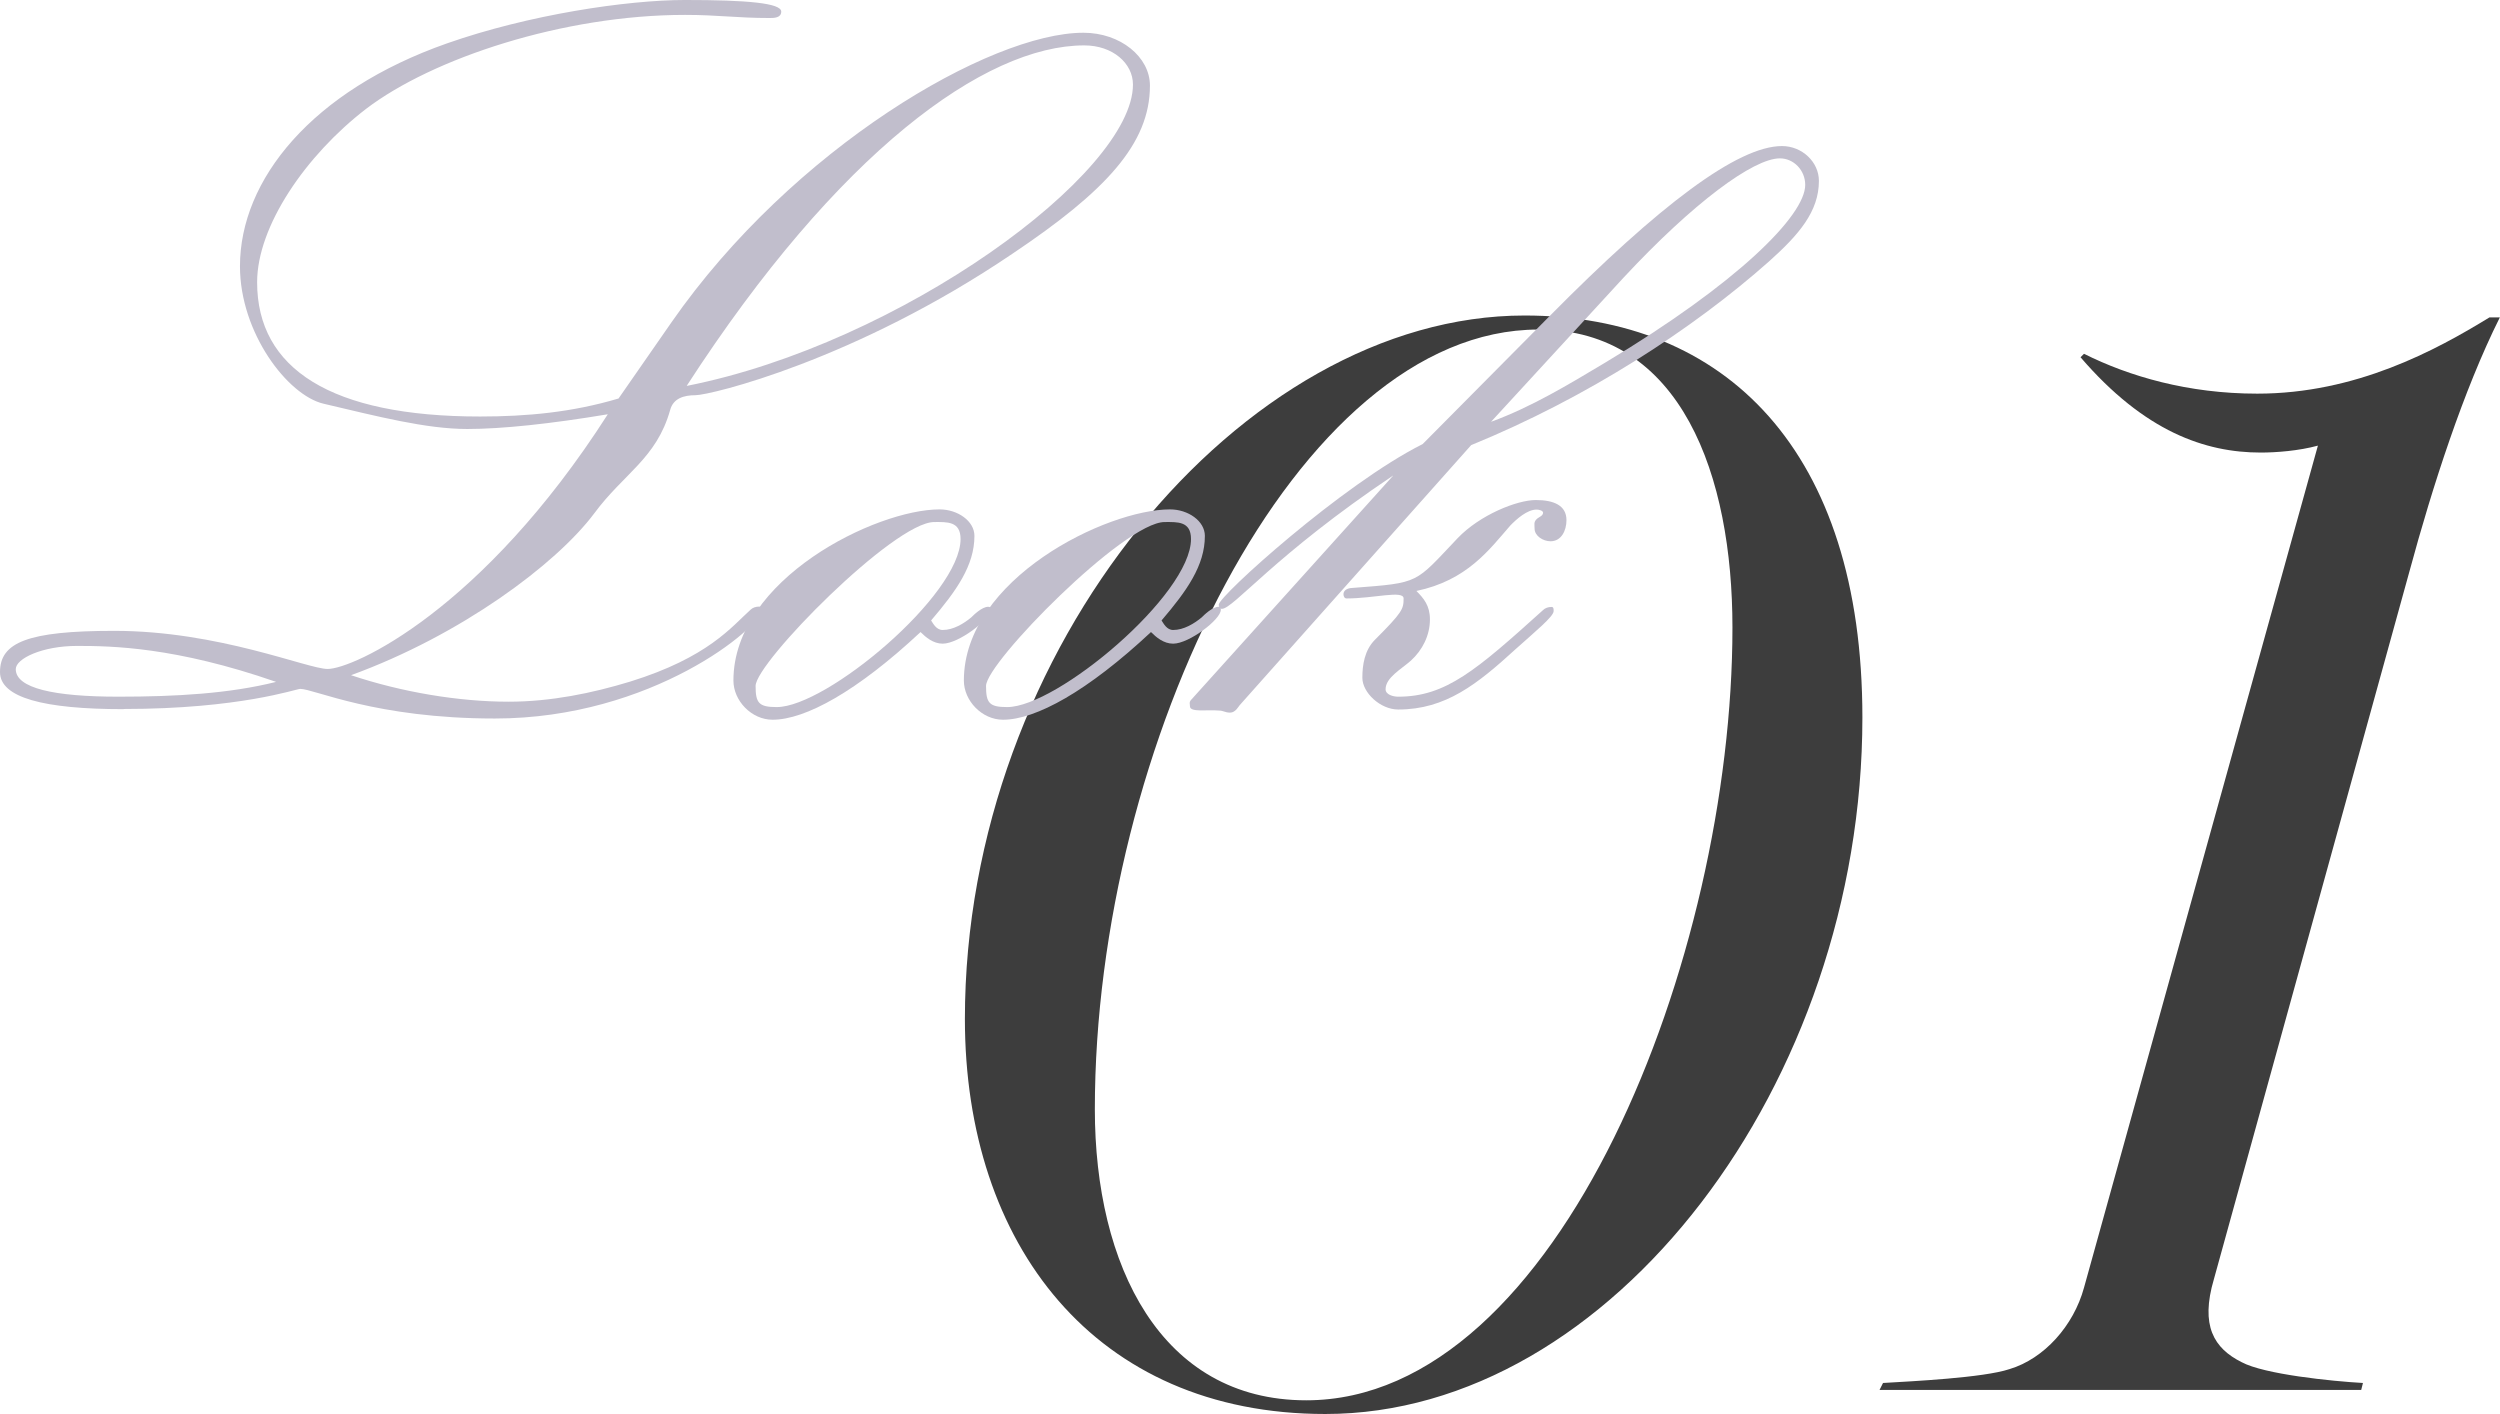
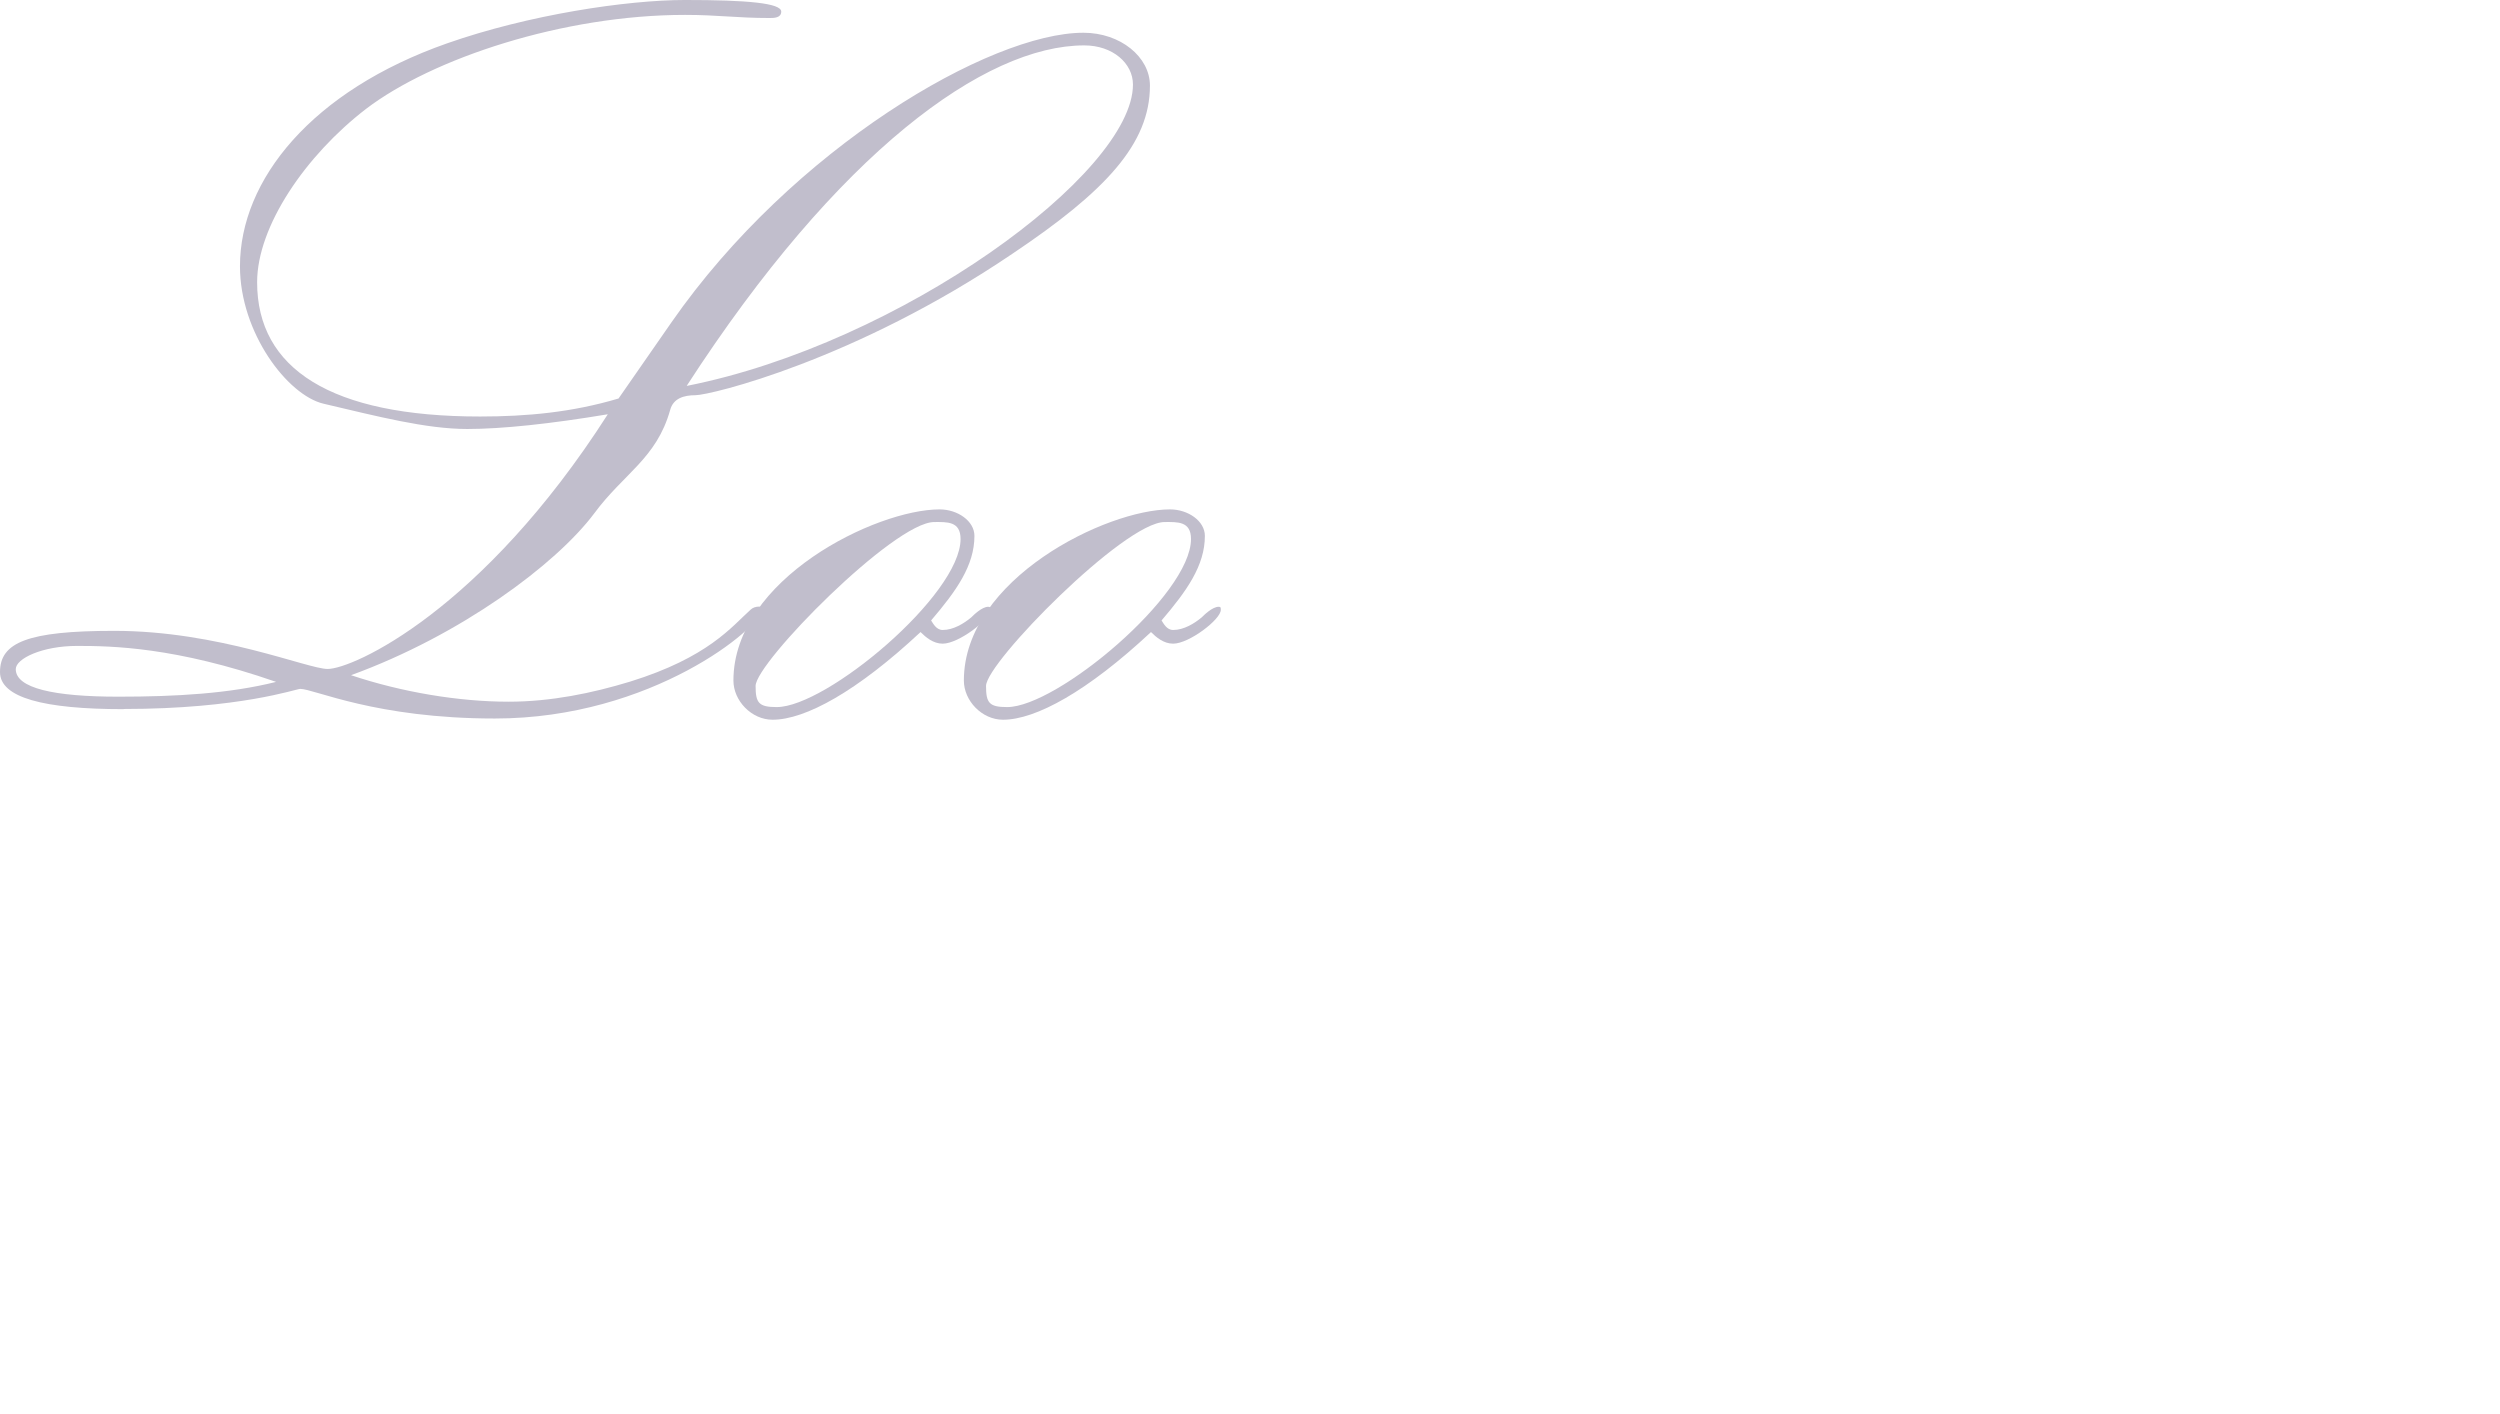
<svg xmlns="http://www.w3.org/2000/svg" id="_レイヤー_2" data-name="レイヤー 2" viewBox="0 0 144.29 81.62">
  <defs>
    <style>
      .cls-1 {
        fill: #c1becc;
      }

      .cls-2 {
        fill: #3d3d3d;
      }
    </style>
  </defs>
  <g id="txt">
    <g>
      <g>
-         <path class="cls-2" d="M87.99,18.21c11.6,0,19.5,7.8,19.5,23.2,0,21.1-14.5,40.2-31,40.2-13.3,0-20.8-9.8-20.8-22.8,0-21.4,16-40.6,32.3-40.6ZM75.39,80.82c14.6,0,24.6-25.6,24.6-44.6,0-8.7-2.9-17.2-11.2-17.2-14,0-25.6,24.1-25.6,45,0,9,3.8,16.8,12.2,16.8Z" />
-         <path class="cls-2" d="M115.98,79.02c2-.6,3.7-2.5,4.3-4.7l13.5-48.6c-1.1.3-2.4.4-3.3.4-3.2,0-6.7-1.2-10.4-5.5l.2-.2c2.6,1.3,6,2.3,10,2.3,5.7,0,10.3-2.5,13.4-4.4h.6c-2.1,4.2-3.9,9.8-5.2,14.6l-11.3,40.9c-.8,2.7,0,4,1.6,4.8,1.3.7,5.2,1.1,7,1.2l-.1.4h-27.8l.2-.4c1.7-.1,5.8-.3,7.3-.8Z" />
-       </g>
+         </g>
      <g>
        <path class="cls-1" d="M7.14,40.93c-4.64,0-7.14-.67-7.14-2.14,0-1.71,1.59-2.38,6.59-2.38,6.04,0,11.16,2.2,12.32,2.2,1.46,0,8.91-3.36,16.17-14.7-3.29.55-6.1.85-8.11.85-2.38,0-5.19-.73-8.3-1.46-2.07-.49-4.82-4.09-4.82-7.93,0-5,4.15-10.13,11.96-12.87,4.7-1.65,10.37-2.5,13.73-2.5,3.6,0,5.55.18,5.55.67,0,.37-.43.37-.67.37-1.89,0-2.99-.18-4.88-.18-7.02,0-14.58,2.5-18.42,5.43-3.48,2.68-6.28,6.77-6.28,10,0,5,4.27,7.75,12.87,7.75,2.68,0,5.31-.24,7.99-1.04l3.05-4.39C45.75,8.54,57.16,1.89,62.53,1.89c2.14,0,3.84,1.4,3.84,3.05,0,3.36-2.56,6.1-7.93,9.7-9.09,6.16-17.45,8.17-18.3,8.17-.67,0-1.28.18-1.46.85-.79,2.81-2.68,3.66-4.39,5.98-2.2,2.93-7.69,7.02-14.03,9.33,2.93.98,6.22,1.53,9.09,1.53,2.44,0,4.82-.49,7.02-1.16,4.51-1.4,5.86-3.17,6.95-4.15.12-.12.31-.18.49-.18.12,0,.12.12.12.24,0,.92-6.28,6.22-15.37,6.22-6.89,0-10.43-1.71-11.23-1.71-.24,0-3.48,1.16-10.19,1.16ZM15.92,39.35c-5.8-2.01-9.46-2.07-11.47-2.07s-3.54.73-3.54,1.34c0,1.1,2.2,1.59,5.92,1.59,3.35,0,6.41-.18,9.09-.85ZM39.65,22.27c12.32-2.44,25.74-12.26,25.74-17.39,0-1.22-1.16-2.26-2.81-2.26-5.73,0-14.21,6.16-22.94,19.64Z" />
        <path class="cls-1" d="M53.74,35.81c.12.18.3.55.67.55.61,0,1.22-.37,1.65-.73.12-.12.61-.61.98-.61.12,0,.12.06.12.18,0,.55-1.83,1.95-2.75,1.95-.55,0-.98-.37-1.28-.67-3.66,3.42-6.65,5.06-8.54,5.06-1.22,0-2.26-1.1-2.26-2.26,0-5.86,8.24-9.88,11.9-9.88,1.04,0,2.01.67,2.01,1.53,0,1.71-1.04,3.17-2.5,4.88ZM44.83,40.81c2.87,0,10.61-6.47,10.61-9.7,0-1.04-.79-.98-1.52-.98-2.32,0-10.31,8.11-10.31,9.46,0,.98.18,1.22,1.22,1.22Z" />
        <path class="cls-1" d="M67.04,35.81c.12.18.3.55.67.55.61,0,1.22-.37,1.65-.73.12-.12.61-.61.98-.61.12,0,.12.06.12.18,0,.55-1.83,1.95-2.75,1.95-.55,0-.98-.37-1.28-.67-3.66,3.42-6.65,5.06-8.54,5.06-1.22,0-2.26-1.1-2.26-2.26,0-5.86,8.24-9.88,11.9-9.88,1.04,0,2.01.67,2.01,1.53,0,1.71-1.04,3.17-2.5,4.88ZM58.13,40.81c2.87,0,10.61-6.47,10.61-9.7,0-1.04-.79-.98-1.52-.98-2.32,0-10.31,8.11-10.31,9.46,0,.98.18,1.22,1.22,1.22Z" />
-         <path class="cls-1" d="M80.4,27.45c-6.83,4.58-9.21,7.69-9.88,7.69-.12,0-.18-.12-.18-.24,0-.49,7.14-6.95,11.77-9.27l7.32-7.38c6.34-6.41,10.86-9.82,13.42-9.82,1.16,0,2.13.92,2.13,2.01,0,1.77-1.16,3.11-2.87,4.64-4.39,3.9-10.49,7.87-17.2,10.61l-13.36,15.01c-.06.06-.24.43-.55.43s-.37-.12-.67-.12c-.61-.06-1.65.12-1.65-.24,0-.12-.06-.24.06-.37l11.65-12.93ZM81.74,34.1c.43.43.79.85.79,1.65,0,.92-.43,1.77-1.1,2.38-.55.49-1.46.98-1.46,1.65,0,.31.43.43.73.43,2.75,0,4.51-1.53,8.36-5,.12-.12.3-.18.49-.18.12,0,.12.12.12.24,0,.31-1.04,1.16-2.2,2.2-2.2,2.01-4.03,3.48-6.77,3.48-1.04,0-2.07-.98-2.07-1.83,0-.73.12-1.59.73-2.2,1.59-1.59,1.65-1.77,1.65-2.38,0-.49-1.71,0-3.29,0-.12,0-.18-.12-.18-.24,0-.31.37-.37.55-.37,3.9-.3,3.54-.24,6.04-2.87,1.28-1.34,3.42-2.2,4.51-2.2,1.04,0,1.77.31,1.77,1.16,0,.61-.3,1.22-.92,1.22-.43,0-.92-.31-.92-.73,0-.24-.06-.37.12-.55.12-.12.37-.18.37-.37,0-.12-.24-.18-.37-.18-.55,0-1.16.55-1.52.92-1.22,1.4-2.5,3.17-5.43,3.78ZM86.07,24.34c2.32-.85,4.45-2.14,6.59-3.42,7.63-4.58,11.53-8.48,11.53-10.25,0-.85-.67-1.53-1.46-1.53-1.53,0-5,2.56-9.03,6.89l-7.63,8.3Z" />
      </g>
    </g>
  </g>
</svg>